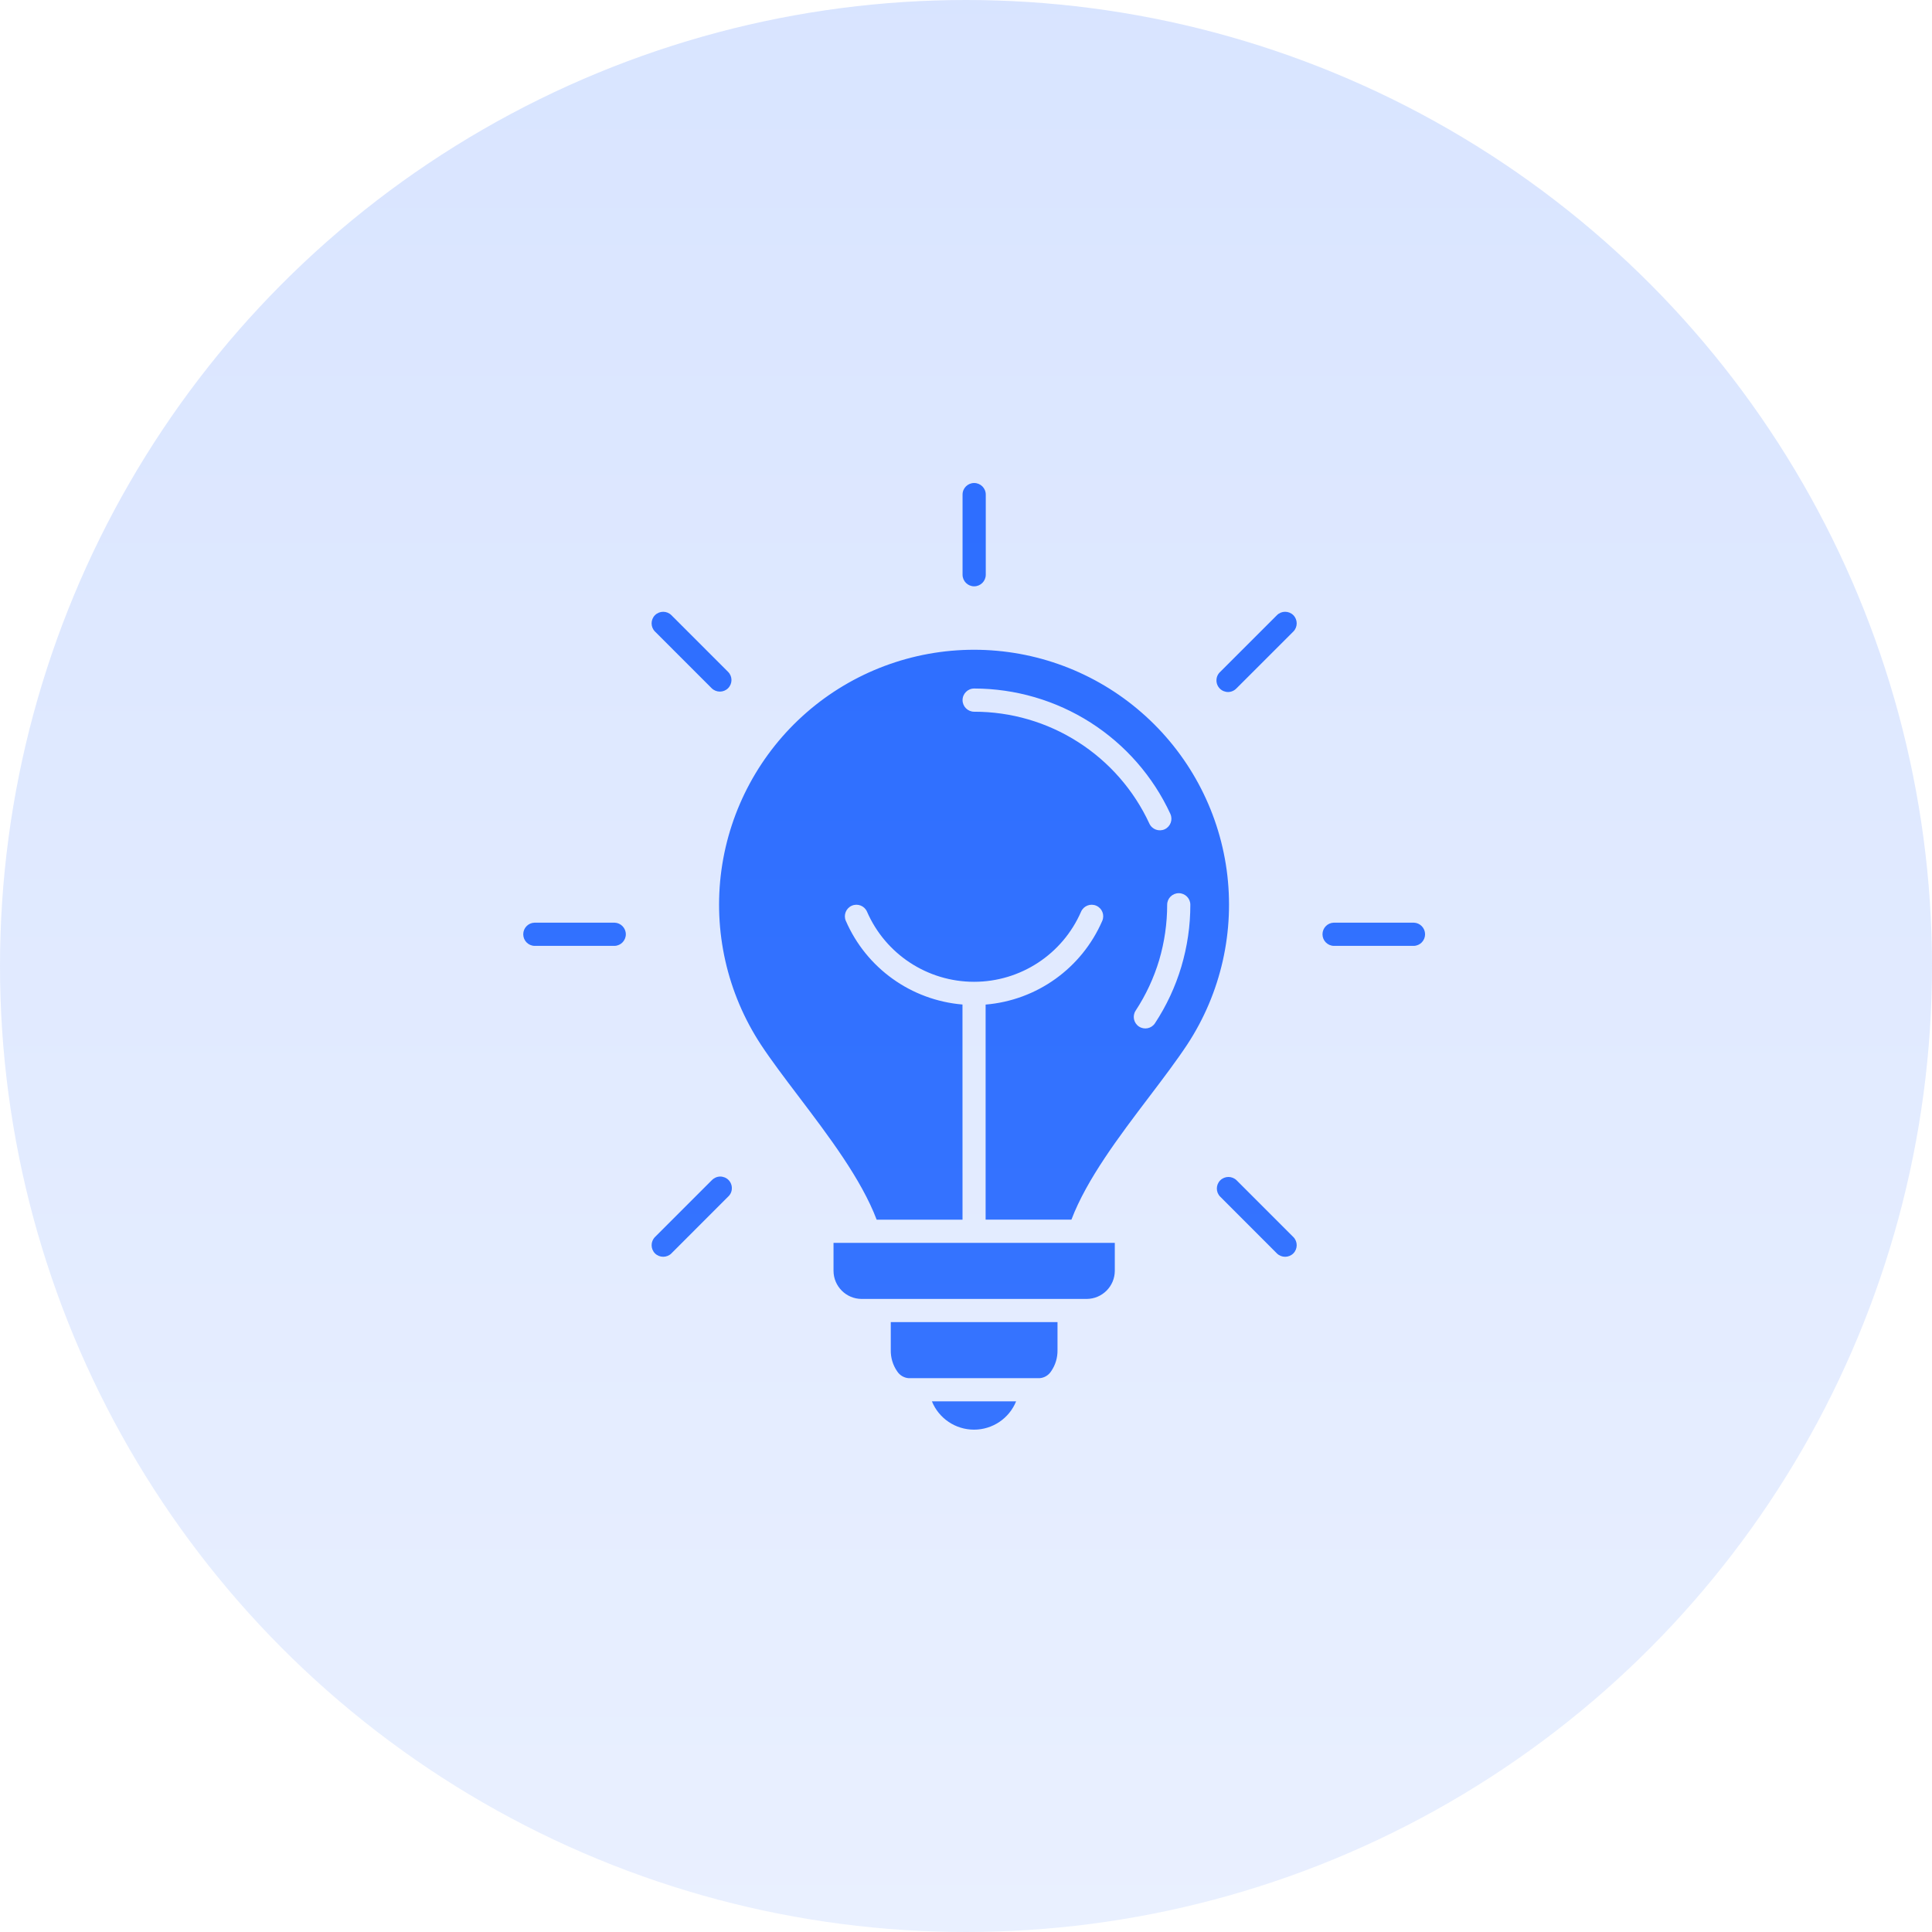
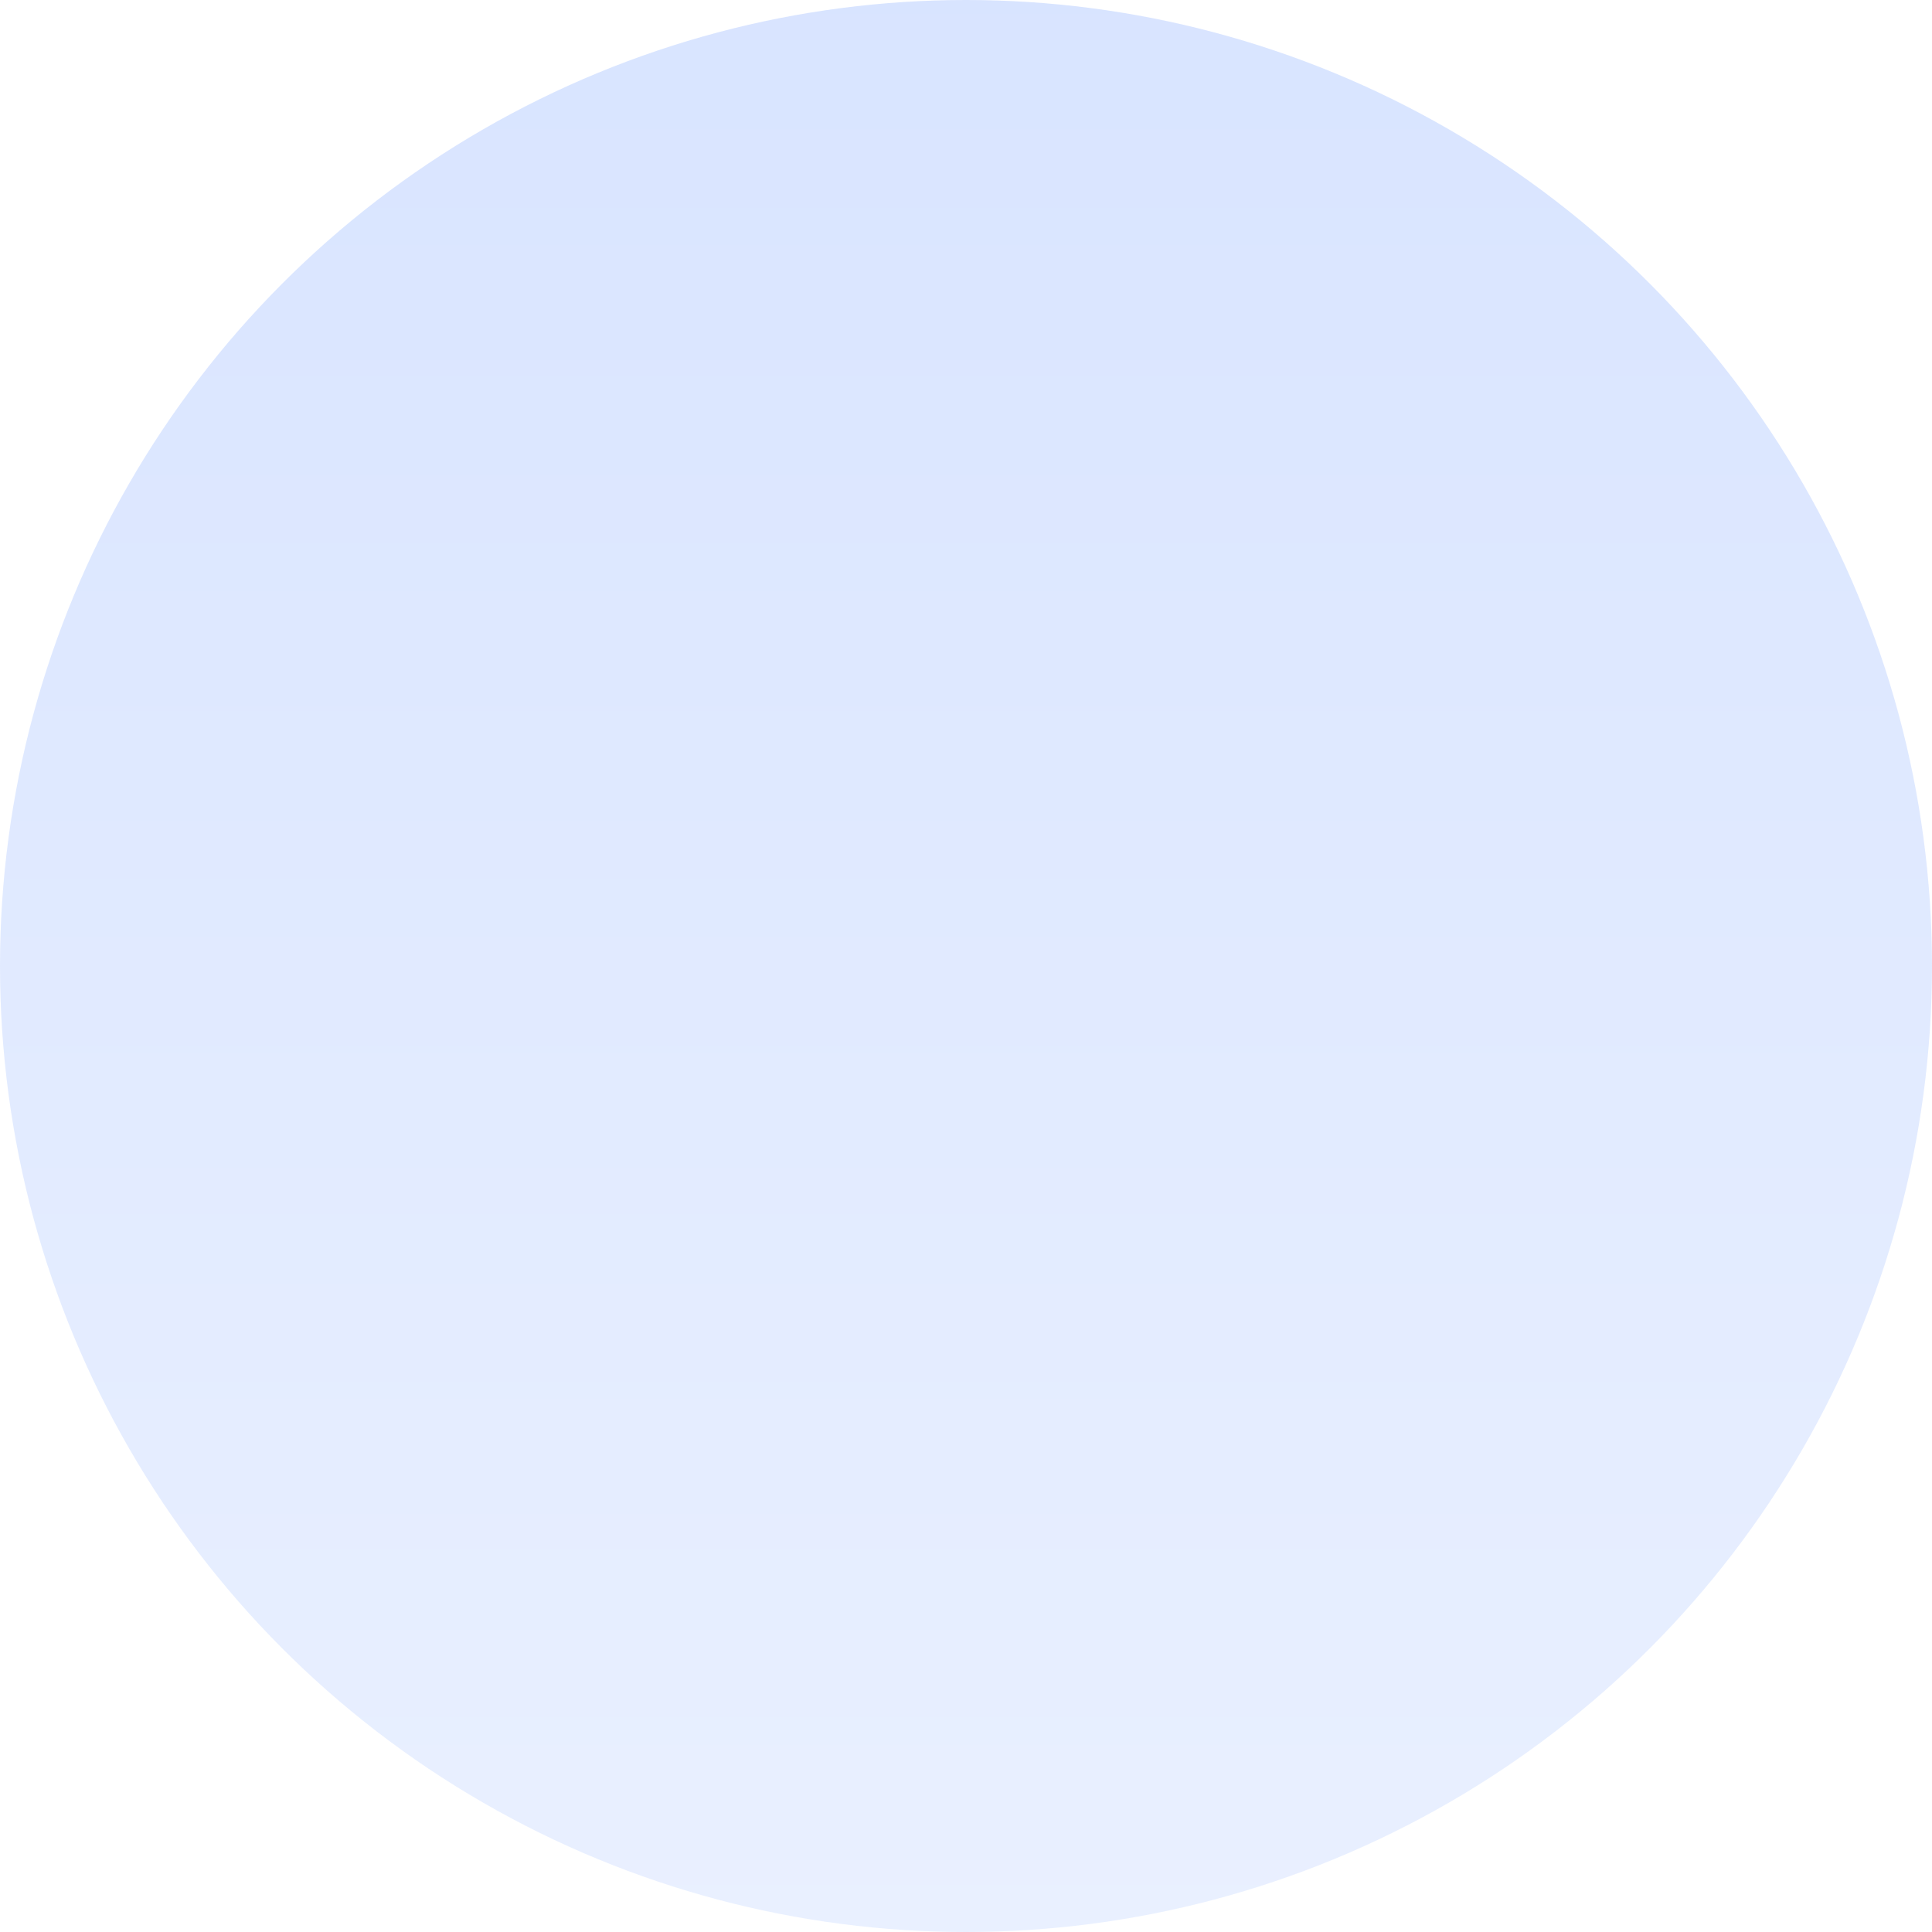
<svg xmlns="http://www.w3.org/2000/svg" width="96" height="96" viewBox="0 0 96 96" fill="none">
-   <path fill-rule="evenodd" clip-rule="evenodd" d="M66.272 47C65.961 46.991 65.714 46.734 65.714 46.424C65.714 46.113 65.961 45.857 66.272 45.847H70.253C70.566 45.857 70.811 46.113 70.811 46.424C70.811 46.734 70.566 46.991 70.253 47H66.272ZM61.446 34.197C61.34 34.313 61.192 34.381 61.034 34.386C60.876 34.388 60.723 34.327 60.613 34.216C60.502 34.103 60.441 33.953 60.446 33.795C60.448 33.638 60.516 33.489 60.634 33.383L63.451 30.567C63.674 30.343 64.039 30.343 64.265 30.567C64.488 30.793 64.488 31.157 64.265 31.381L61.448 34.197L61.446 34.197ZM30.539 45.847C30.849 45.857 31.097 46.113 31.097 46.424C31.097 46.734 30.849 46.991 30.539 47H26.558C26.245 46.991 26 46.734 26 46.424C26 46.113 26.245 45.857 26.558 45.847H30.539ZM36.177 33.384C36.403 33.607 36.403 33.972 36.177 34.198C35.953 34.421 35.589 34.421 35.363 34.198L32.546 31.381C32.322 31.158 32.322 30.793 32.546 30.567C32.772 30.344 33.137 30.344 33.36 30.567L36.177 33.384ZM60.634 59.464C60.408 59.241 60.408 58.876 60.634 58.65C60.858 58.427 61.222 58.427 61.448 58.65L64.265 61.467C64.488 61.69 64.488 62.055 64.265 62.281C64.039 62.505 63.674 62.505 63.448 62.281L60.634 59.464ZM35.365 58.65C35.471 58.535 35.62 58.467 35.777 58.462C35.935 58.46 36.088 58.521 36.198 58.631C36.309 58.744 36.37 58.895 36.365 59.053C36.363 59.21 36.295 59.358 36.177 59.464L33.361 62.281H33.363C33.137 62.504 32.772 62.504 32.546 62.281C32.323 62.055 32.323 61.69 32.546 61.467L35.363 58.65L35.365 58.65ZM48.982 28.558C48.982 28.875 48.723 29.134 48.405 29.134C48.088 29.134 47.829 28.875 47.829 28.558V24.574C47.829 24.256 48.088 24 48.405 24C48.723 24 48.982 24.256 48.982 24.574V28.558ZM50.488 69.632H46.306C46.652 70.484 47.481 71.039 48.398 71.039C49.316 71.039 50.144 70.484 50.49 69.632H50.488ZM55.394 61.757H41.417V63.15C41.422 63.917 42.043 64.54 42.812 64.543H54.001C54.768 64.538 55.389 63.917 55.394 63.15L55.394 61.757ZM52.547 65.696H44.262V67.089V67.086C44.255 67.46 44.365 67.83 44.577 68.136C44.704 68.336 44.916 68.463 45.151 68.481H51.657C51.893 68.463 52.104 68.336 52.231 68.136C52.443 67.83 52.554 67.46 52.547 67.086L52.547 65.696ZM58.156 40.443H58.154C58.288 40.73 58.161 41.071 57.874 41.206C57.584 41.337 57.243 41.212 57.111 40.923C56.342 39.262 55.114 37.857 53.57 36.871C52.029 35.885 50.236 35.363 48.405 35.365C48.088 35.365 47.829 35.106 47.829 34.789C47.829 34.471 48.088 34.212 48.405 34.212C50.455 34.215 52.462 34.801 54.191 35.904C55.919 37.008 57.295 38.582 58.156 40.443ZM57.389 50.846C57.215 51.11 56.86 51.182 56.594 51.008C56.33 50.834 56.257 50.479 56.431 50.215C56.94 49.441 57.333 48.594 57.599 47.707C57.862 46.813 57.996 45.888 57.996 44.956C57.996 44.639 58.253 44.382 58.573 44.382C58.89 44.382 59.147 44.639 59.147 44.956C59.149 45.999 58.996 47.036 58.7 48.034C58.403 49.029 57.961 49.978 57.389 50.846ZM42.031 45.761L42.029 45.759C41.902 45.469 42.036 45.131 42.325 45.004C42.617 44.877 42.956 45.011 43.081 45.3C44.003 47.418 46.092 48.785 48.401 48.785C50.709 48.785 52.796 47.418 53.718 45.3C53.846 45.011 54.184 44.877 54.474 45.004C54.766 45.131 54.897 45.469 54.77 45.759C53.751 48.107 51.525 49.705 48.975 49.917V60.604H53.238C54.005 58.585 55.62 56.453 57.104 54.498C57.81 53.568 58.483 52.676 58.994 51.902C60.674 49.342 61.368 46.26 60.952 43.227C60.535 40.196 59.034 37.417 56.725 35.406C54.42 33.394 51.462 32.286 48.401 32.286C45.34 32.286 42.382 33.394 40.074 35.406C37.768 37.418 36.267 40.197 35.848 43.227C35.431 46.26 36.128 49.342 37.805 51.902C38.314 52.676 38.989 53.568 39.695 54.498C41.177 56.455 42.794 58.585 43.561 60.606H47.827L47.825 49.914C45.274 49.7 43.048 48.105 42.029 45.756L42.031 45.761Z" fill="#296BFF" />
  <circle opacity="0.18" cx="48" cy="48" r="48" fill="url(#paint0_linear_718_69330)" />
  <defs>
    <linearGradient id="paint0_linear_718_69330" x1="48" y1="0" x2="48" y2="96" gradientUnits="userSpaceOnUse">
      <stop stop-color="#296BFF" />
      <stop offset="1" stop-color="#86ABFF" />
    </linearGradient>
  </defs>
</svg>